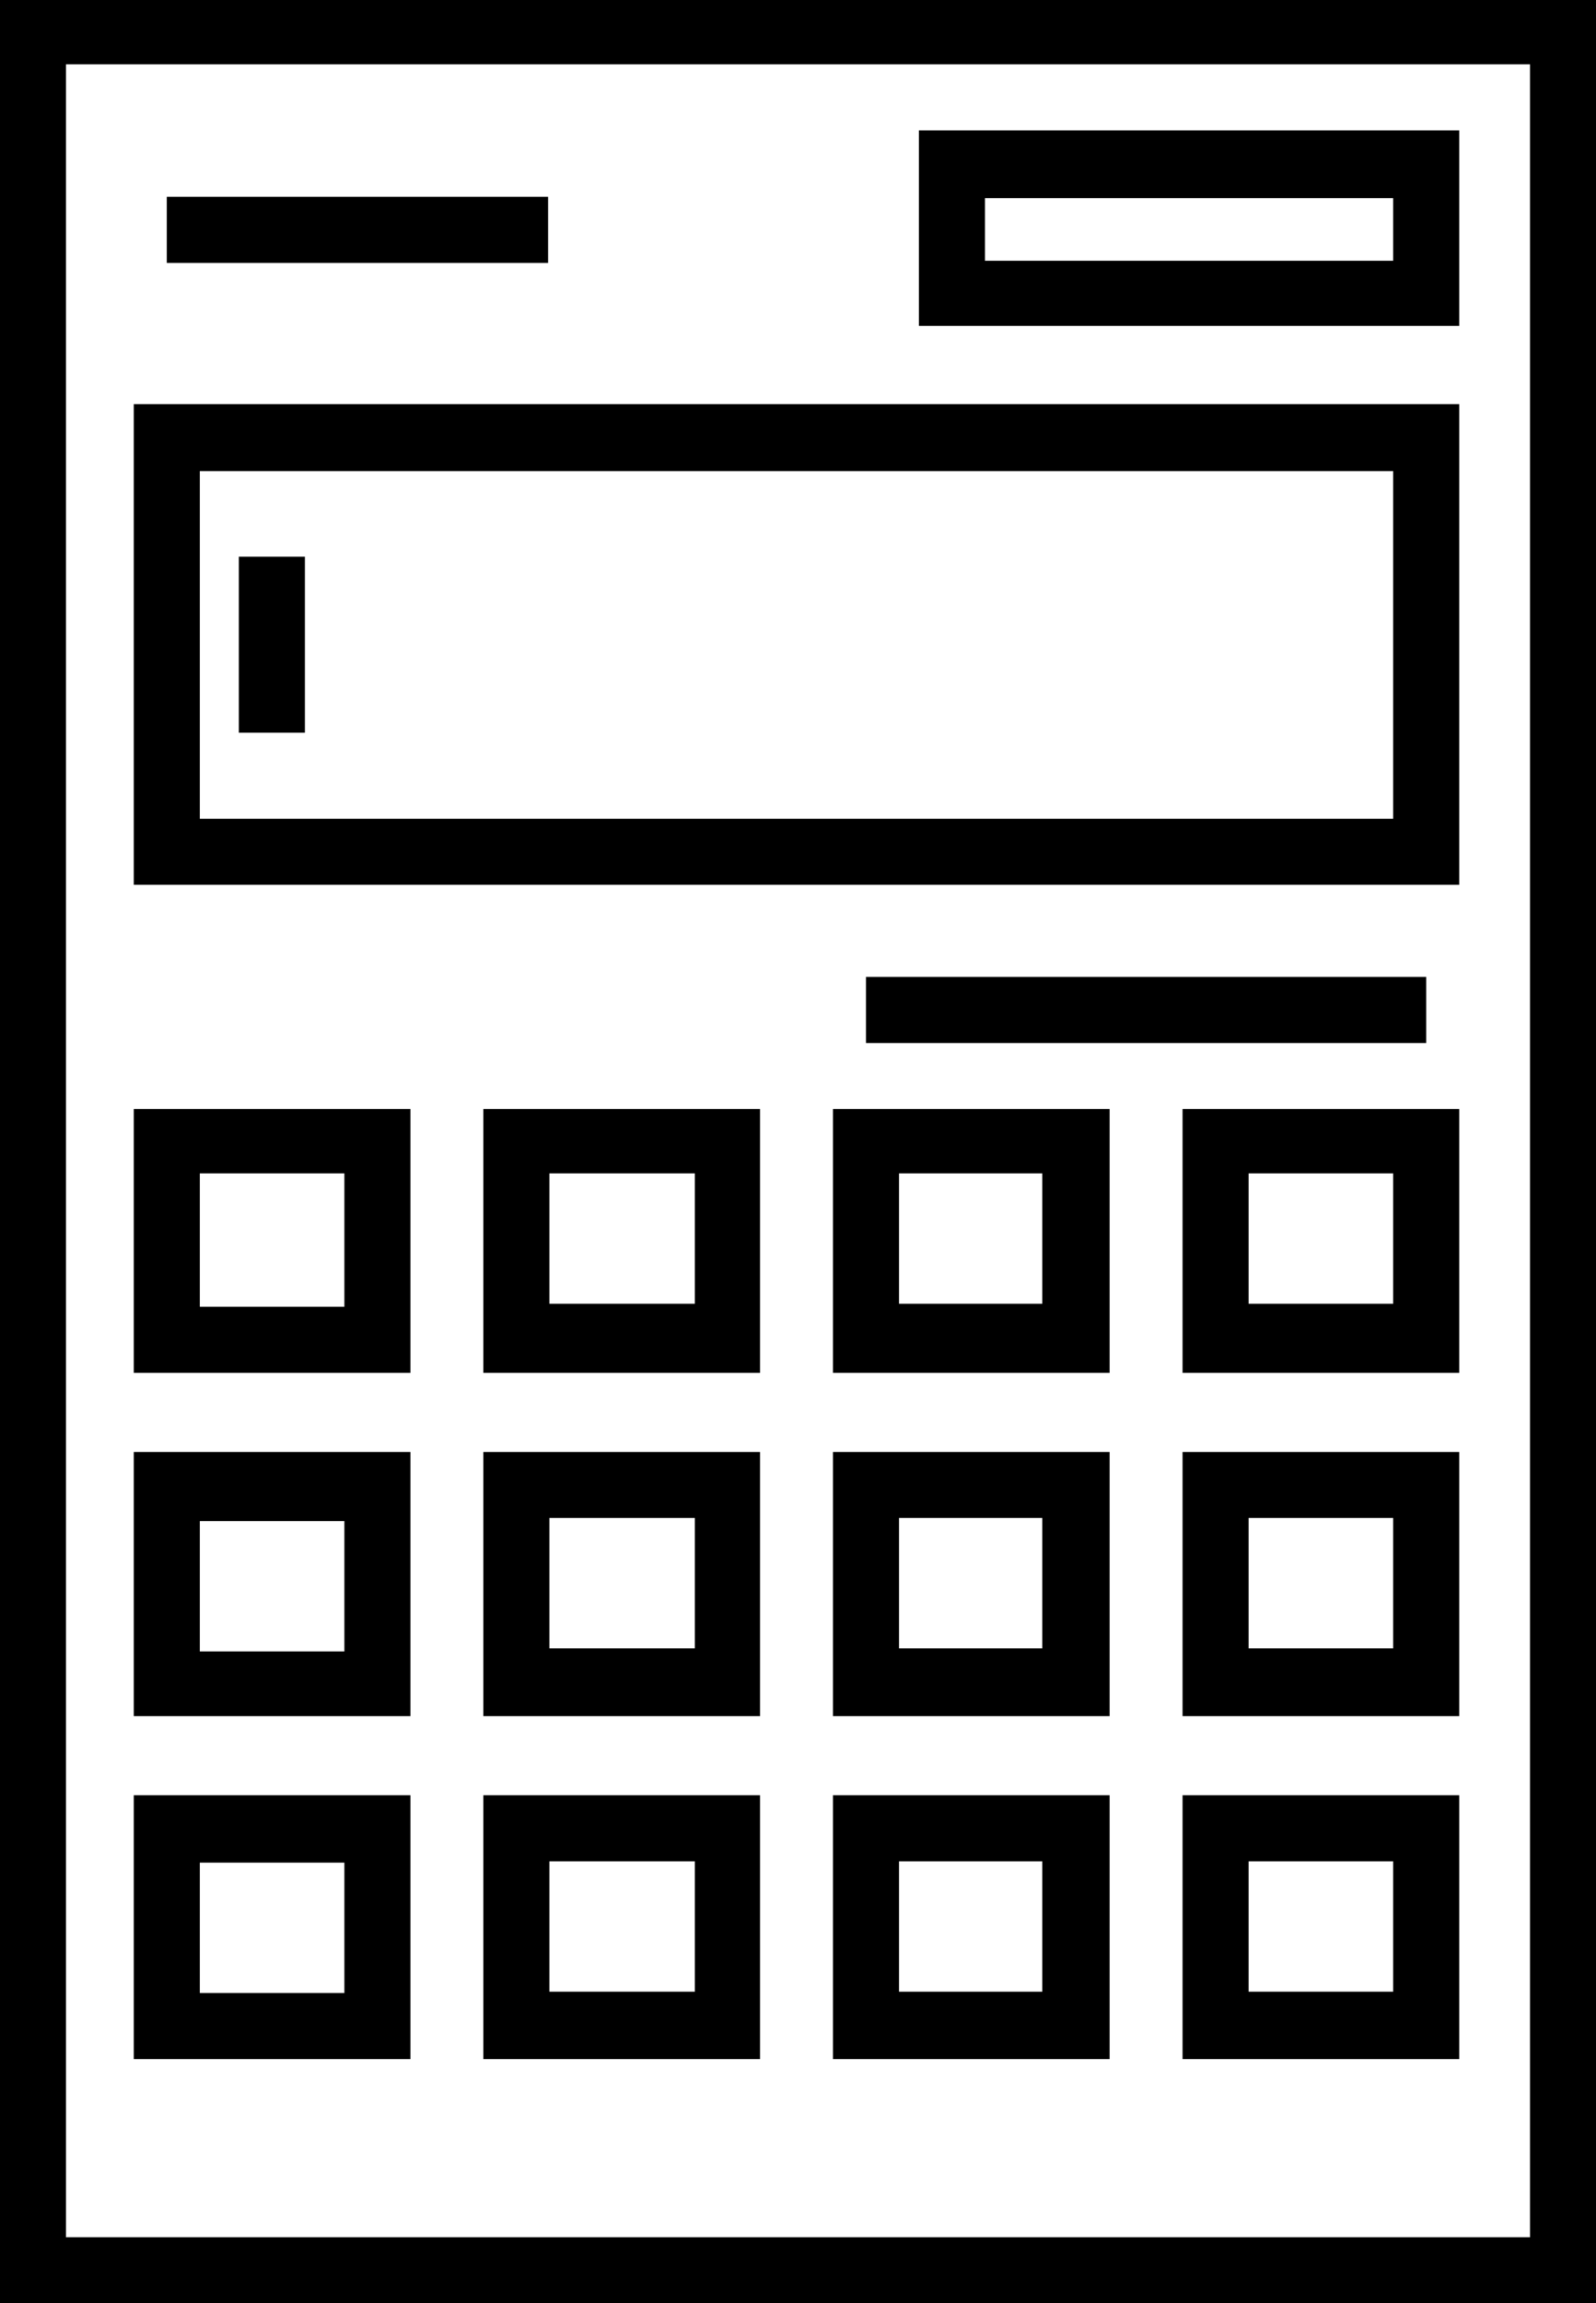
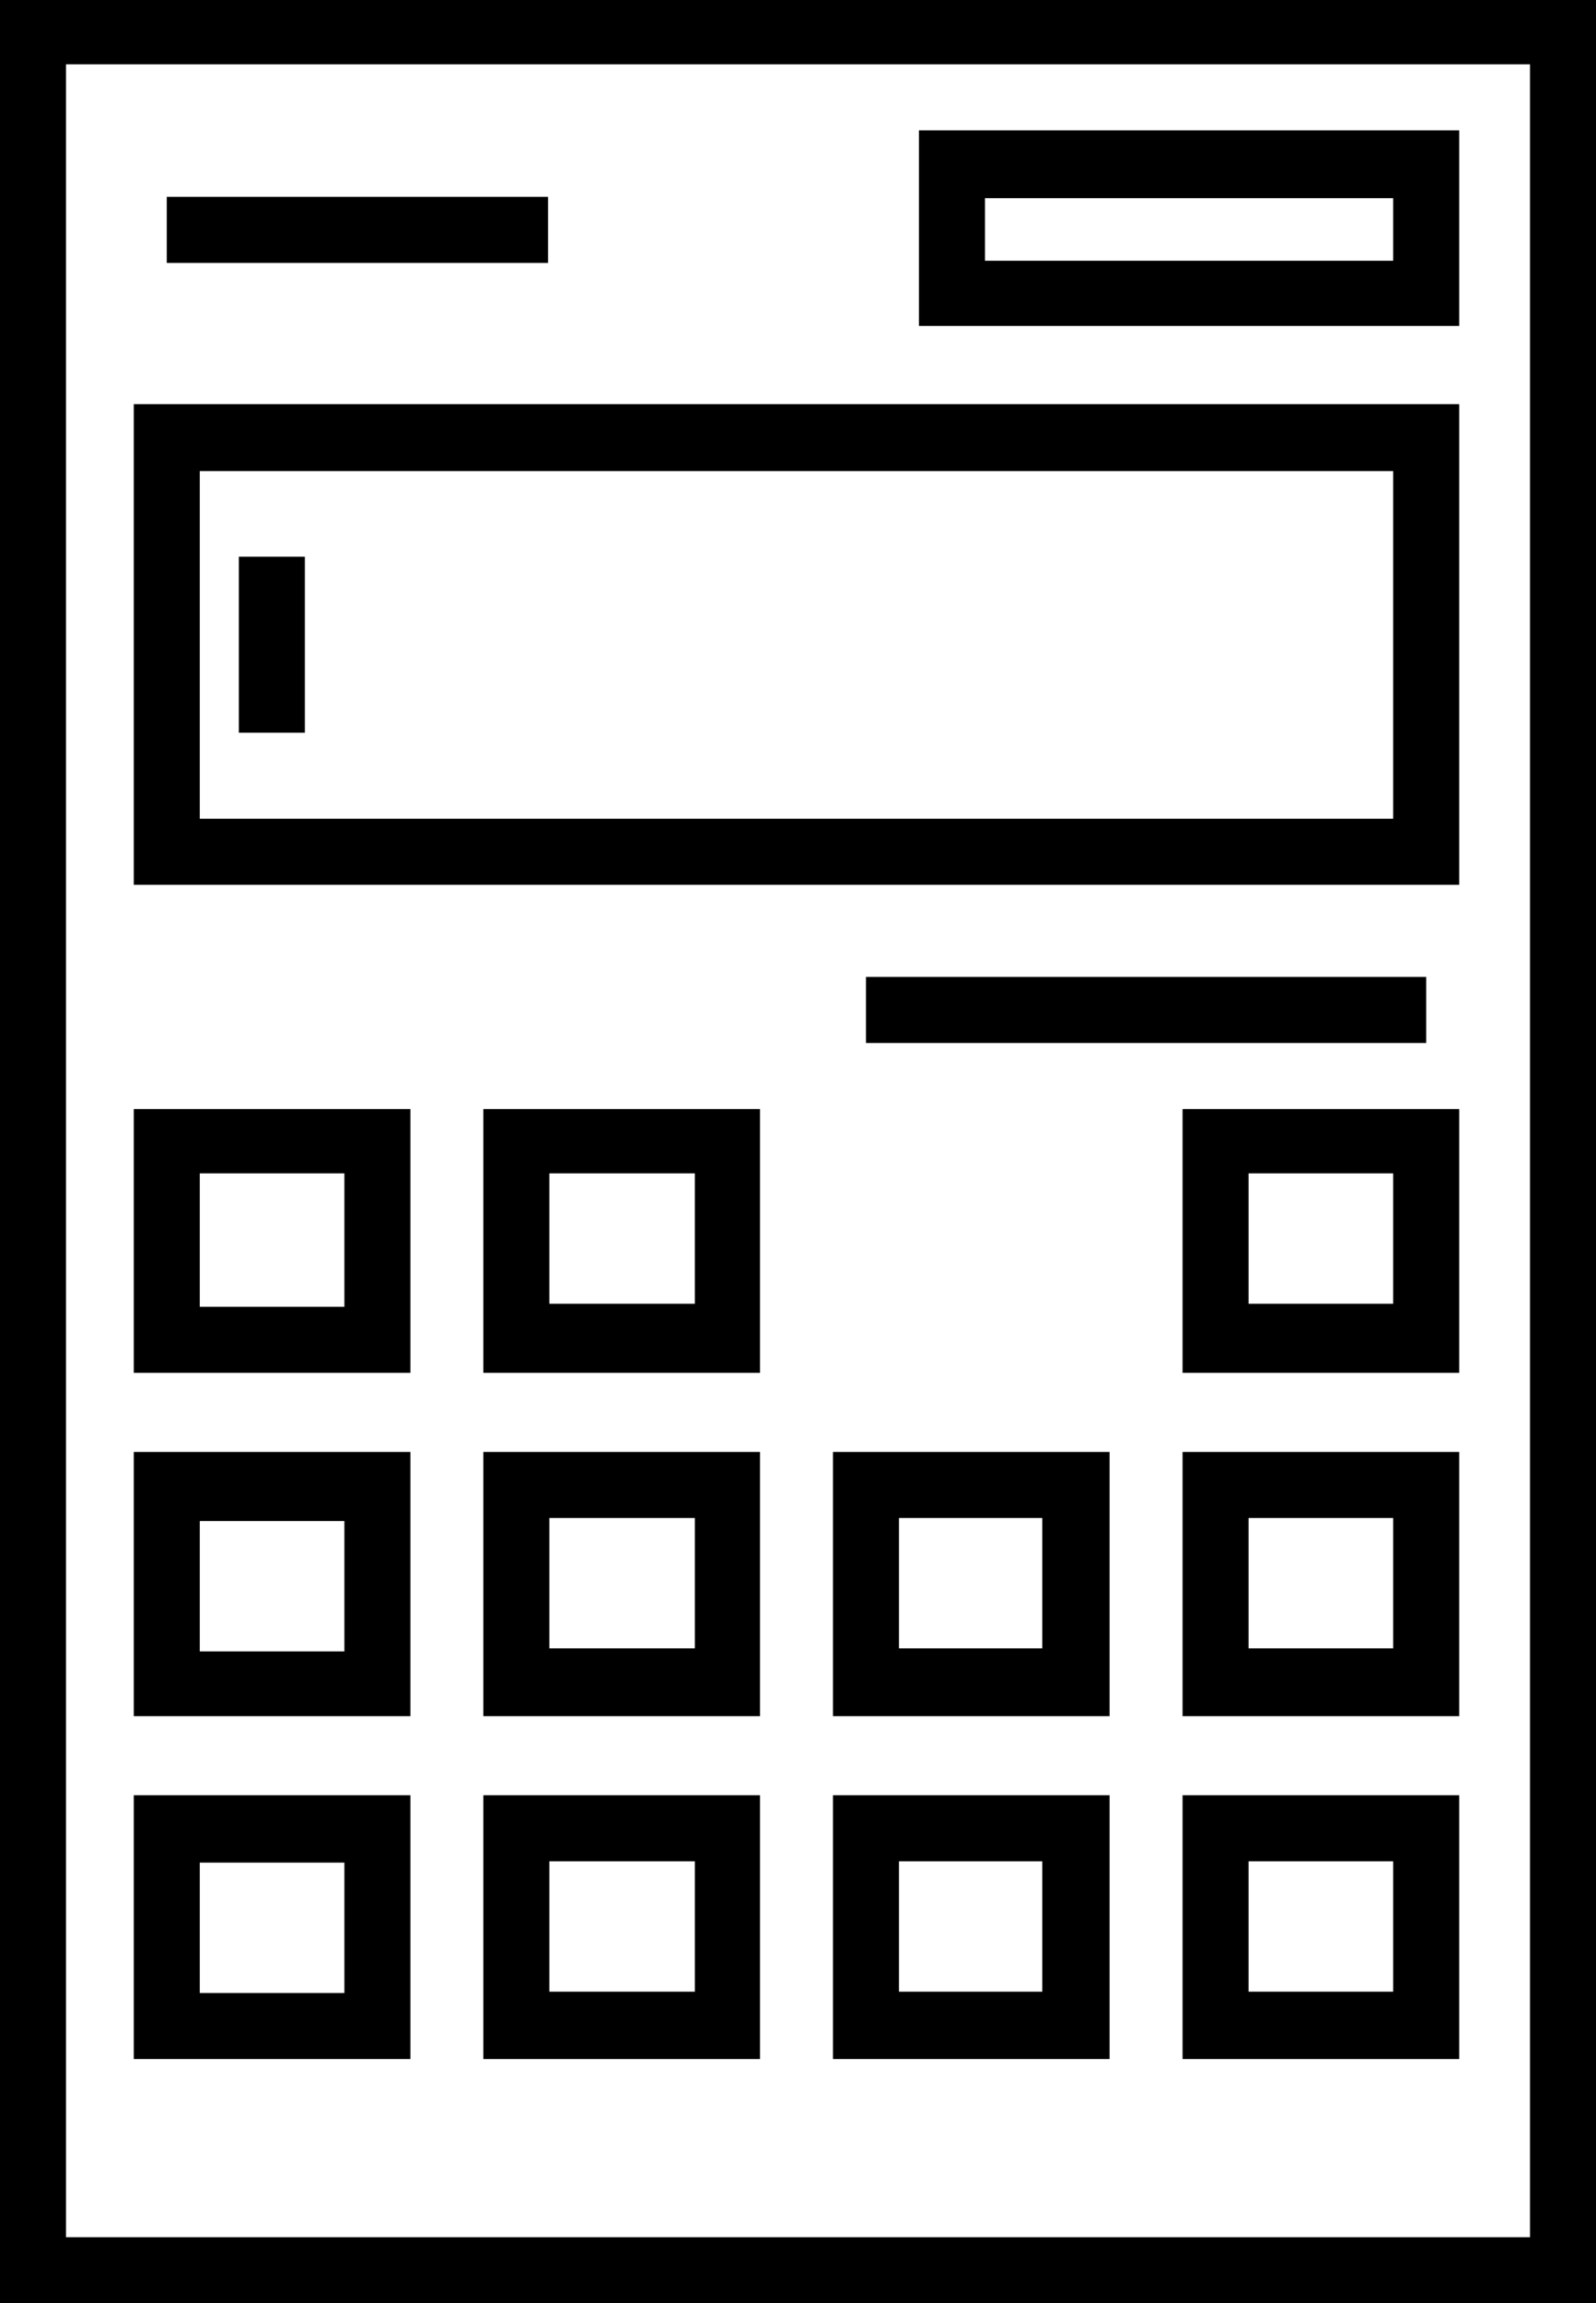
<svg xmlns="http://www.w3.org/2000/svg" id="Layer_1" data-name="Layer 1" width="36.75" height="53" viewBox="0 0 36.75 53">
  <g>
    <path d="M0,0V53H36.75V0ZM35.23,51.48H1.52v-50H35.23Z" />
    <path d="M33.6,9.3H3.08V20.36H33.6Zm-1.52,9.54H4.6v-8H32.08Z" />
    <path d="M33.6,3H21.16v4.5H33.6ZM32.08,6h-9.4V4.56h9.4Z" />
    <rect x="3.84" y="4.53" width="8.78" height="1.52" />
    <path d="M9.45,25.52H3.08v6.07H9.45ZM7.93,30.07H4.6V27H7.93Z" />
    <path d="M11.13,31.59H17.5V25.52H11.13ZM12.65,27H16v3H12.65Z" />
-     <path d="M19.18,31.59h6.37V25.52H19.18ZM20.7,27H24v3H20.7Z" />
    <path d="M27.23,31.59H33.6V25.52H27.23ZM28.75,27h3.33v3H28.75Z" />
    <path d="M9.45,33.41H3.08v6.08H9.45ZM7.93,38H4.6v-3H7.93Z" />
    <path d="M11.13,39.49H17.5V33.41H11.13Zm1.52-4.56H16v3H12.65Z" />
    <path d="M19.18,39.49h6.37V33.41H19.18Zm1.52-4.56H24v3H20.7Z" />
-     <path d="M27.23,39.49H33.6V33.41H27.23Zm1.52-4.56h3.33v3H28.75Z" />
+     <path d="M27.23,39.49H33.6V33.41H27.23Zm1.52-4.56h3.33v3H28.75" />
    <path d="M9.45,41.31H3.08v6.07H9.45ZM7.93,45.86H4.6v-3H7.93Z" />
    <path d="M11.13,47.38H17.5V41.31H11.13Zm1.52-4.55H16v3H12.65Z" />
    <path d="M19.18,47.38h6.37V41.31H19.18Zm1.52-4.55H24v3H20.7Z" />
    <path d="M27.23,47.38H33.6V41.31H27.23Zm1.52-4.55h3.33v3H28.75Z" />
    <rect x="19.94" y="22.48" width="12.9" height="1.52" />
    <rect x="5.5" y="12.81" width="1.52" height="4.05" />
  </g>
</svg>